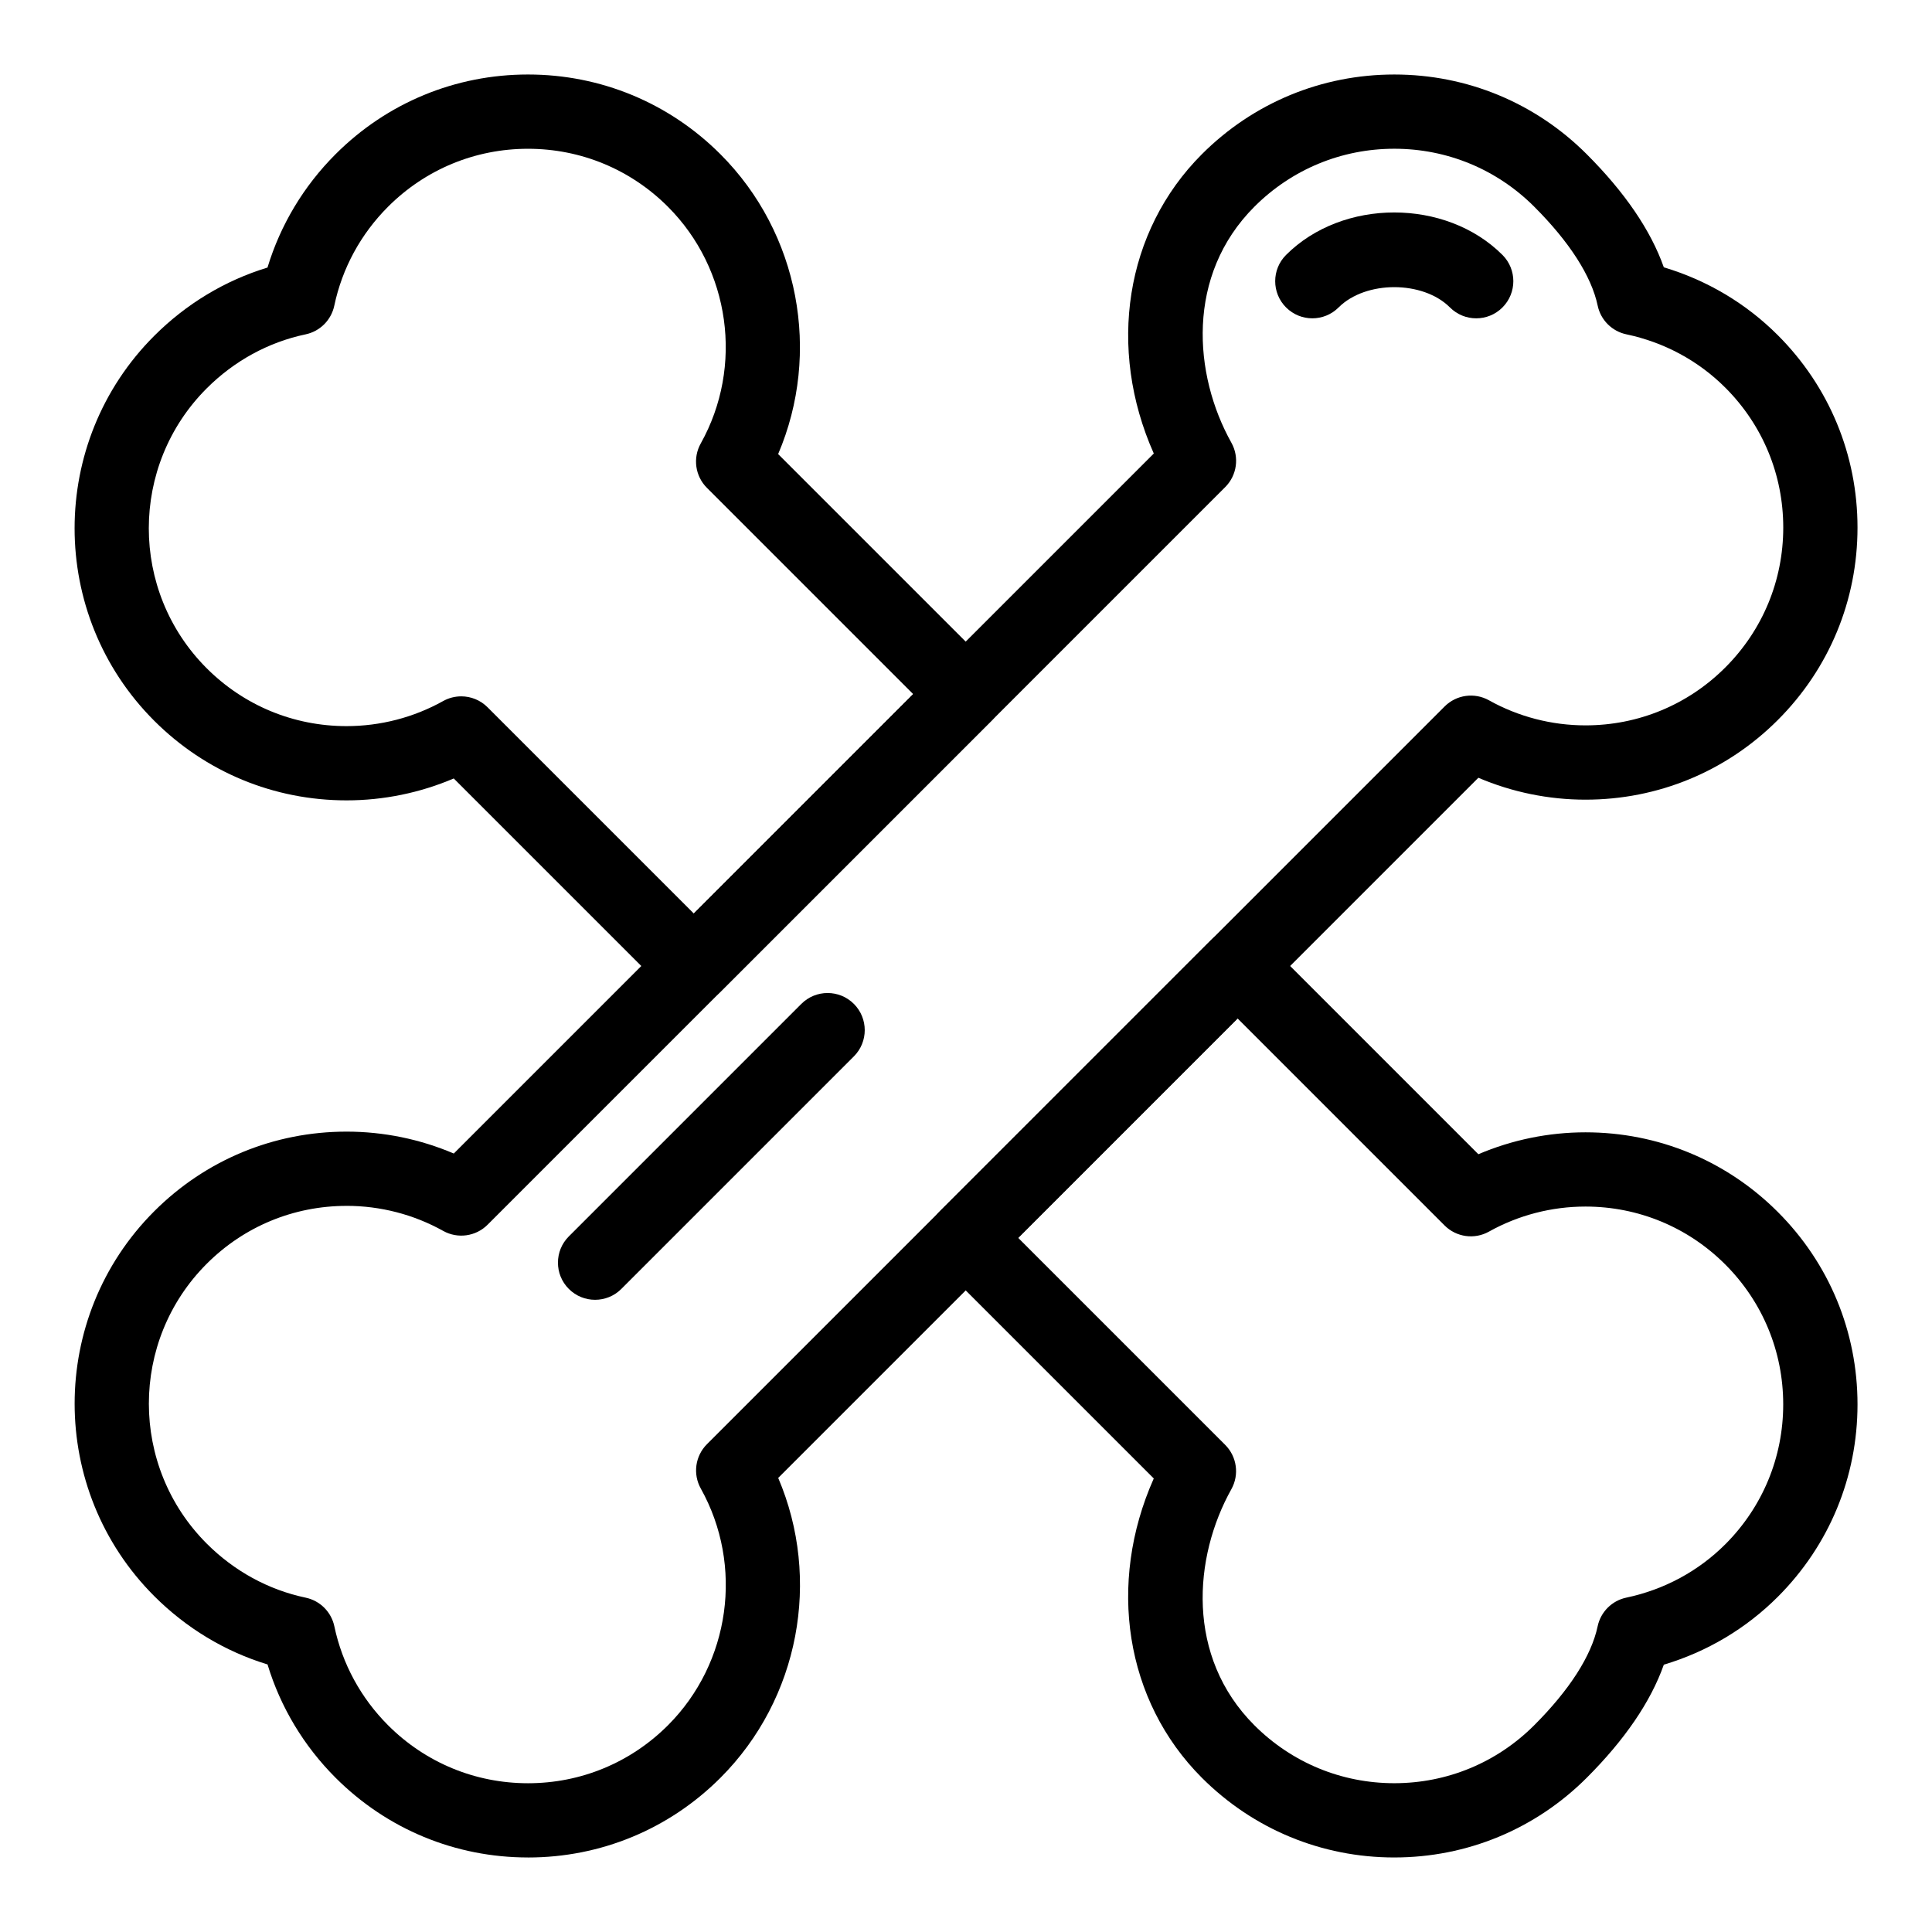
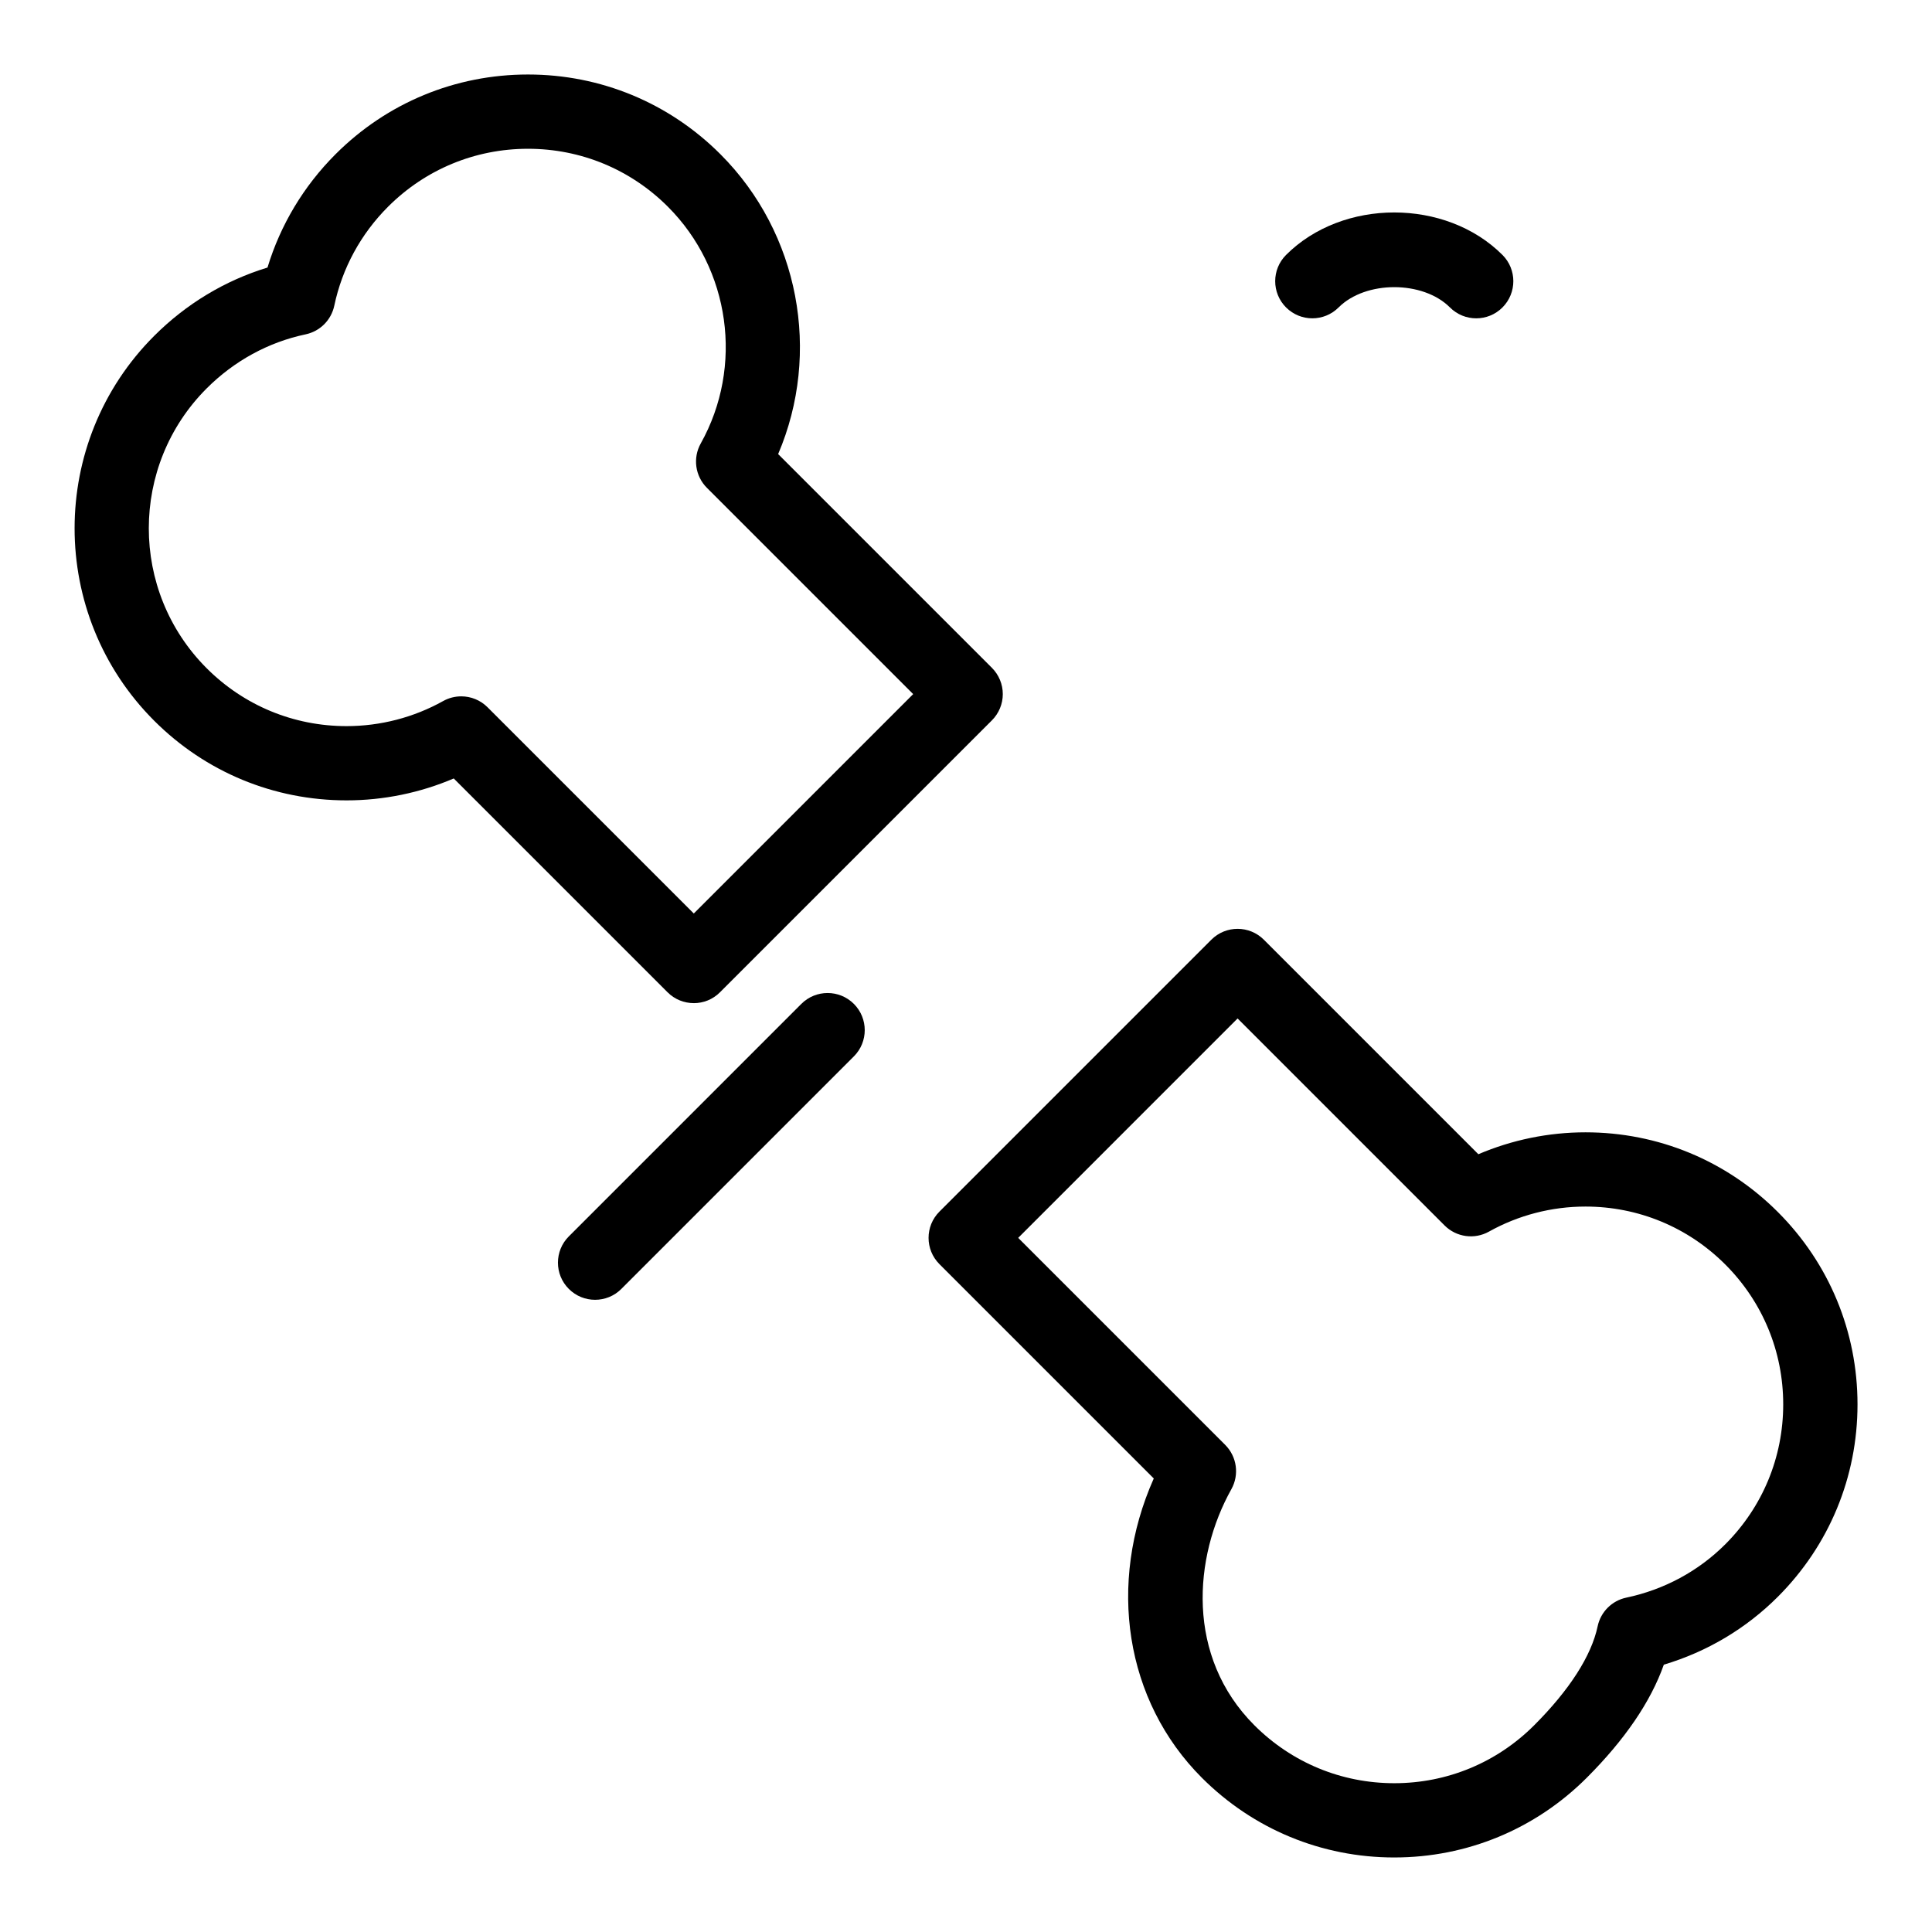
<svg xmlns="http://www.w3.org/2000/svg" fill="#000000" width="800px" height="800px" version="1.1" viewBox="144 144 512 512">
  <g>
    <path d="m327.86 409.84c-2.519 0-5.035-0.961-6.957-2.883l-56.656-56.656c-8.93 3.812-18.617 5.805-28.398 5.805-19.27 0-37.379-7.496-50.992-21.109-28.117-28.117-28.117-73.867 0-101.98 8.5-8.5 18.789-14.688 30.031-18.113 3.422-11.297 9.586-21.586 18.039-30.039 13.621-13.621 31.73-21.121 50.992-21.121s37.371 7.5 50.992 21.121c20.93 20.93 26.762 52.664 15.305 79.469l56.652 56.652c1.844 1.844 2.883 4.348 2.883 6.957s-1.039 5.113-2.883 6.957l-72.055 72.055c-1.914 1.93-4.434 2.891-6.953 2.891zm-61.625-81.301c2.547 0 5.066 0.988 6.961 2.883l54.664 54.664 58.141-58.141-54.664-54.664c-3.113-3.113-3.781-7.914-1.633-11.758 11.406-20.41 7.828-46.211-8.707-62.742-9.902-9.902-23.07-15.355-37.078-15.355-14.004 0-27.172 5.453-37.078 15.355-7.234 7.234-12.16 16.301-14.25 26.223-0.805 3.816-3.785 6.801-7.602 7.602-9.855 2.074-18.922 7.027-26.223 14.328-20.441 20.445-20.441 53.707 0 74.152 9.895 9.895 23.062 15.344 37.074 15.344 8.969 0 17.816-2.297 25.59-6.641 1.516-0.844 3.168-1.25 4.805-1.25z" />
    <path d="m513.5 636.25c-19.262 0-37.371-7.5-50.992-21.121-20.383-20.383-25.141-51.484-12.746-79.32l-56.801-56.801c-3.844-3.844-3.844-10.074 0-13.918l72.055-72.055c3.844-3.844 10.07-3.844 13.918 0l56.848 56.848c8.93-3.812 18.609-5.805 28.387-5.805 19.254 0 37.355 7.496 50.969 21.109 13.621 13.621 21.121 31.73 21.121 50.992 0 19.262-7.5 37.371-21.121 50.992-8.426 8.426-18.773 14.57-30.207 17.984-3.461 9.797-10.309 19.852-20.434 29.977-13.629 13.617-31.738 21.117-50.996 21.117zm-99.668-164.2 54.855 54.855c3.113 3.113 3.781 7.914 1.633 11.758-10.074 18.023-12.094 44.355 6.102 62.551 9.902 9.902 23.07 15.355 37.078 15.355 14.004 0 27.172-5.453 37.074-15.355 9.363-9.363 15.176-18.43 16.816-26.223 0.805-3.816 3.785-6.801 7.602-7.602 10.016-2.109 19.082-6.996 26.223-14.133 9.902-9.902 15.355-23.07 15.355-37.078 0-14.004-5.453-27.172-15.355-37.078-9.895-9.895-23.055-15.348-37.051-15.348-8.961 0-17.805 2.297-25.578 6.641-3.84 2.148-8.645 1.48-11.758-1.633l-54.855-54.855z" />
-     <path d="m283.93 636.25c-19.262 0-37.371-7.5-50.992-21.121-8.453-8.453-14.617-18.742-18.039-30.035-11.242-3.422-21.527-9.613-30.031-18.113-28.117-28.117-28.117-73.867 0-101.98 13.613-13.613 31.723-21.109 50.992-21.109 9.781 0 19.469 1.992 28.398 5.805l185.51-185.51c-12.395-27.836-7.641-58.938 12.746-79.32 13.621-13.621 31.73-21.121 50.992-21.121 19.262 0 37.371 7.5 50.992 21.121 10.125 10.125 16.973 20.18 20.434 29.977 11.434 3.414 21.785 9.562 30.207 17.984 13.621 13.621 21.121 31.73 21.121 50.992 0 19.262-7.5 37.371-21.121 50.992-13.613 13.613-31.715 21.109-50.969 21.109-9.777 0-19.457-1.992-28.387-5.805l-185.55 185.55c11.457 26.805 5.625 58.539-15.305 79.469-13.621 13.621-31.734 21.121-50.996 21.121zm-48.074-172.68c-14.012 0-27.18 5.449-37.074 15.348-20.441 20.441-20.441 53.707 0 74.152 7.301 7.301 16.367 12.254 26.223 14.328 3.816 0.805 6.801 3.785 7.602 7.602 2.09 9.922 7.016 18.988 14.246 26.223 9.902 9.902 23.07 15.355 37.078 15.355 14.004 0 27.172-5.453 37.078-15.355 16.531-16.531 20.113-42.332 8.707-62.742-2.148-3.844-1.48-8.645 1.633-11.758l195.49-195.5c3.113-3.113 7.914-3.781 11.758-1.633 7.769 4.344 16.617 6.641 25.578 6.641 13.996 0 27.156-5.449 37.051-15.348 9.902-9.902 15.355-23.07 15.355-37.074s-5.453-27.172-15.355-37.074c-7.137-7.141-16.207-12.027-26.223-14.137-3.816-0.805-6.801-3.785-7.602-7.602-1.641-7.793-7.453-16.859-16.816-26.223-9.902-9.902-23.07-15.355-37.074-15.355s-27.172 5.453-37.078 15.355c-18.195 18.195-16.176 44.527-6.102 62.551 2.148 3.844 1.48 8.645-1.633 11.758l-195.49 195.49c-3.113 3.113-7.918 3.777-11.758 1.633-7.773-4.344-16.625-6.641-25.594-6.641z" />
    <path d="m535.21 228.36c-2.519 0-5.035-0.961-6.957-2.883-7.168-7.172-22.34-7.172-29.512 0-3.844 3.844-10.07 3.844-13.918 0-3.844-3.844-3.844-10.074 0-13.918 15.004-15.004 42.336-15.008 57.344 0 3.844 3.844 3.844 10.074 0 13.918-1.922 1.926-4.438 2.883-6.957 2.883z" />
    <path d="m301.7 488.46c-2.519 0-5.039-0.961-6.957-2.883-3.844-3.844-3.844-10.074 0-13.918l61.621-61.621c3.844-3.84 10.074-3.84 13.918 0 3.844 3.844 3.844 10.074 0 13.918l-61.621 61.621c-1.926 1.926-4.445 2.883-6.961 2.883z" />
  </g>
</svg>